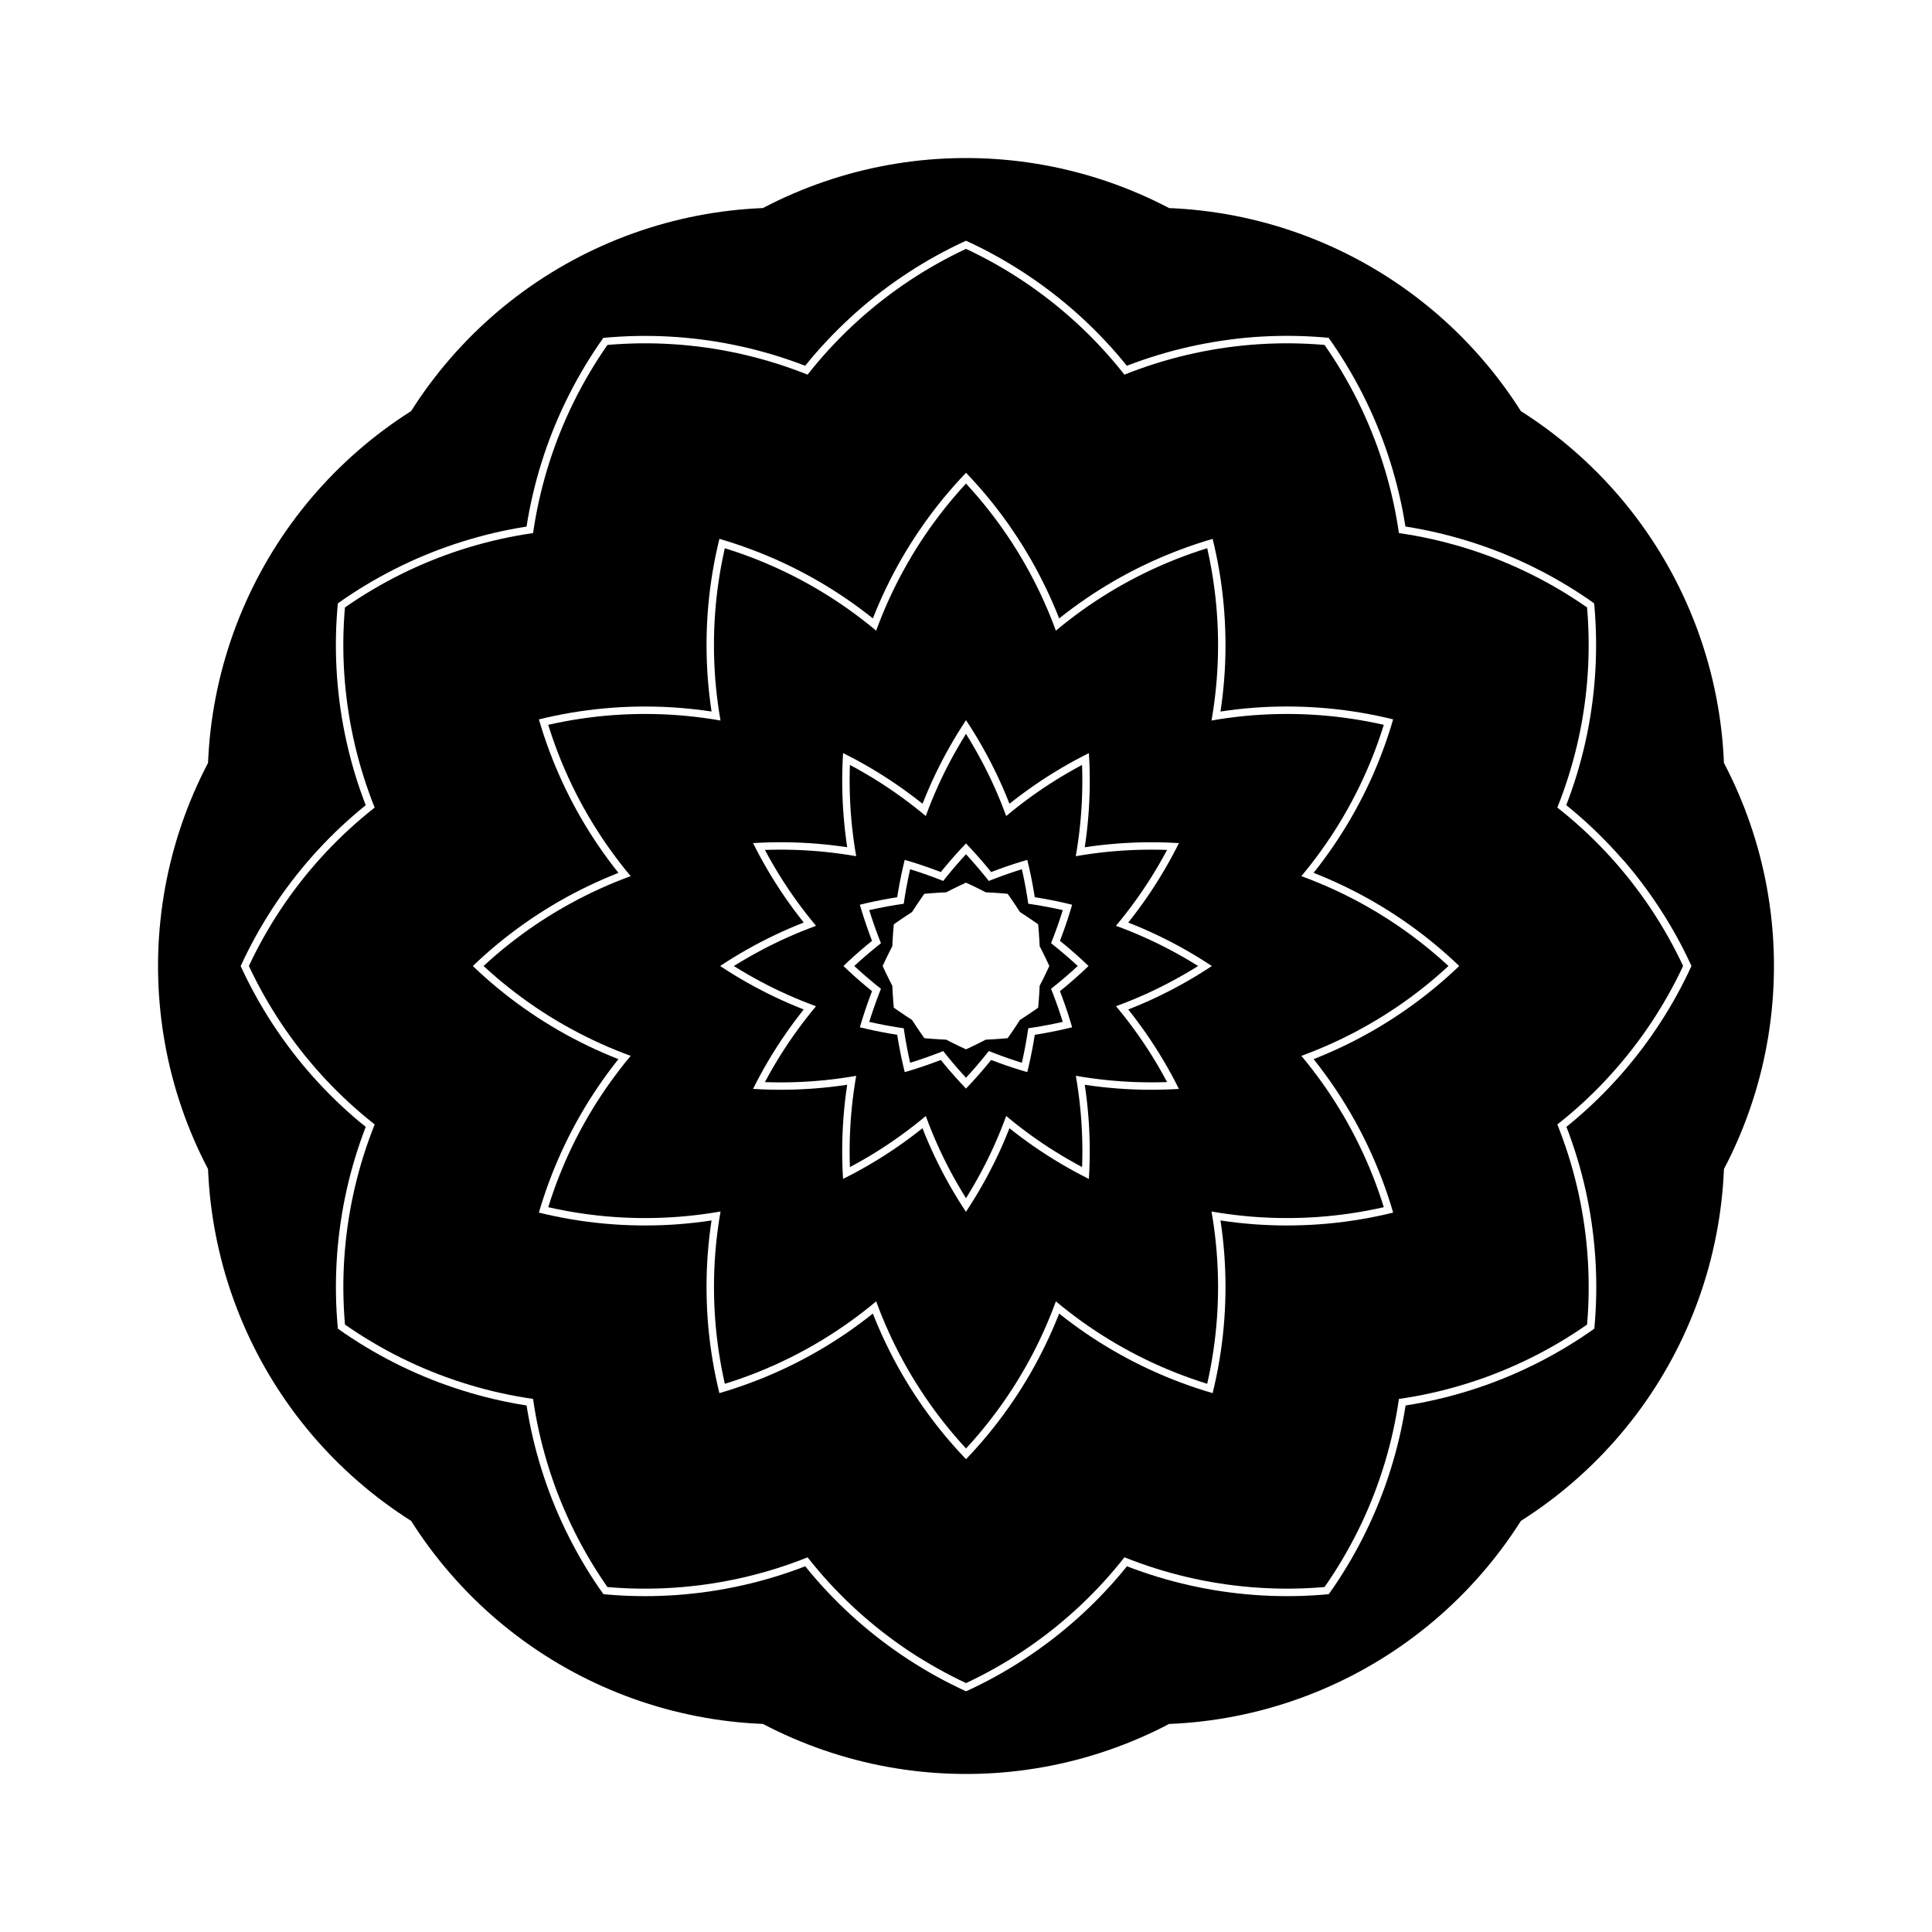
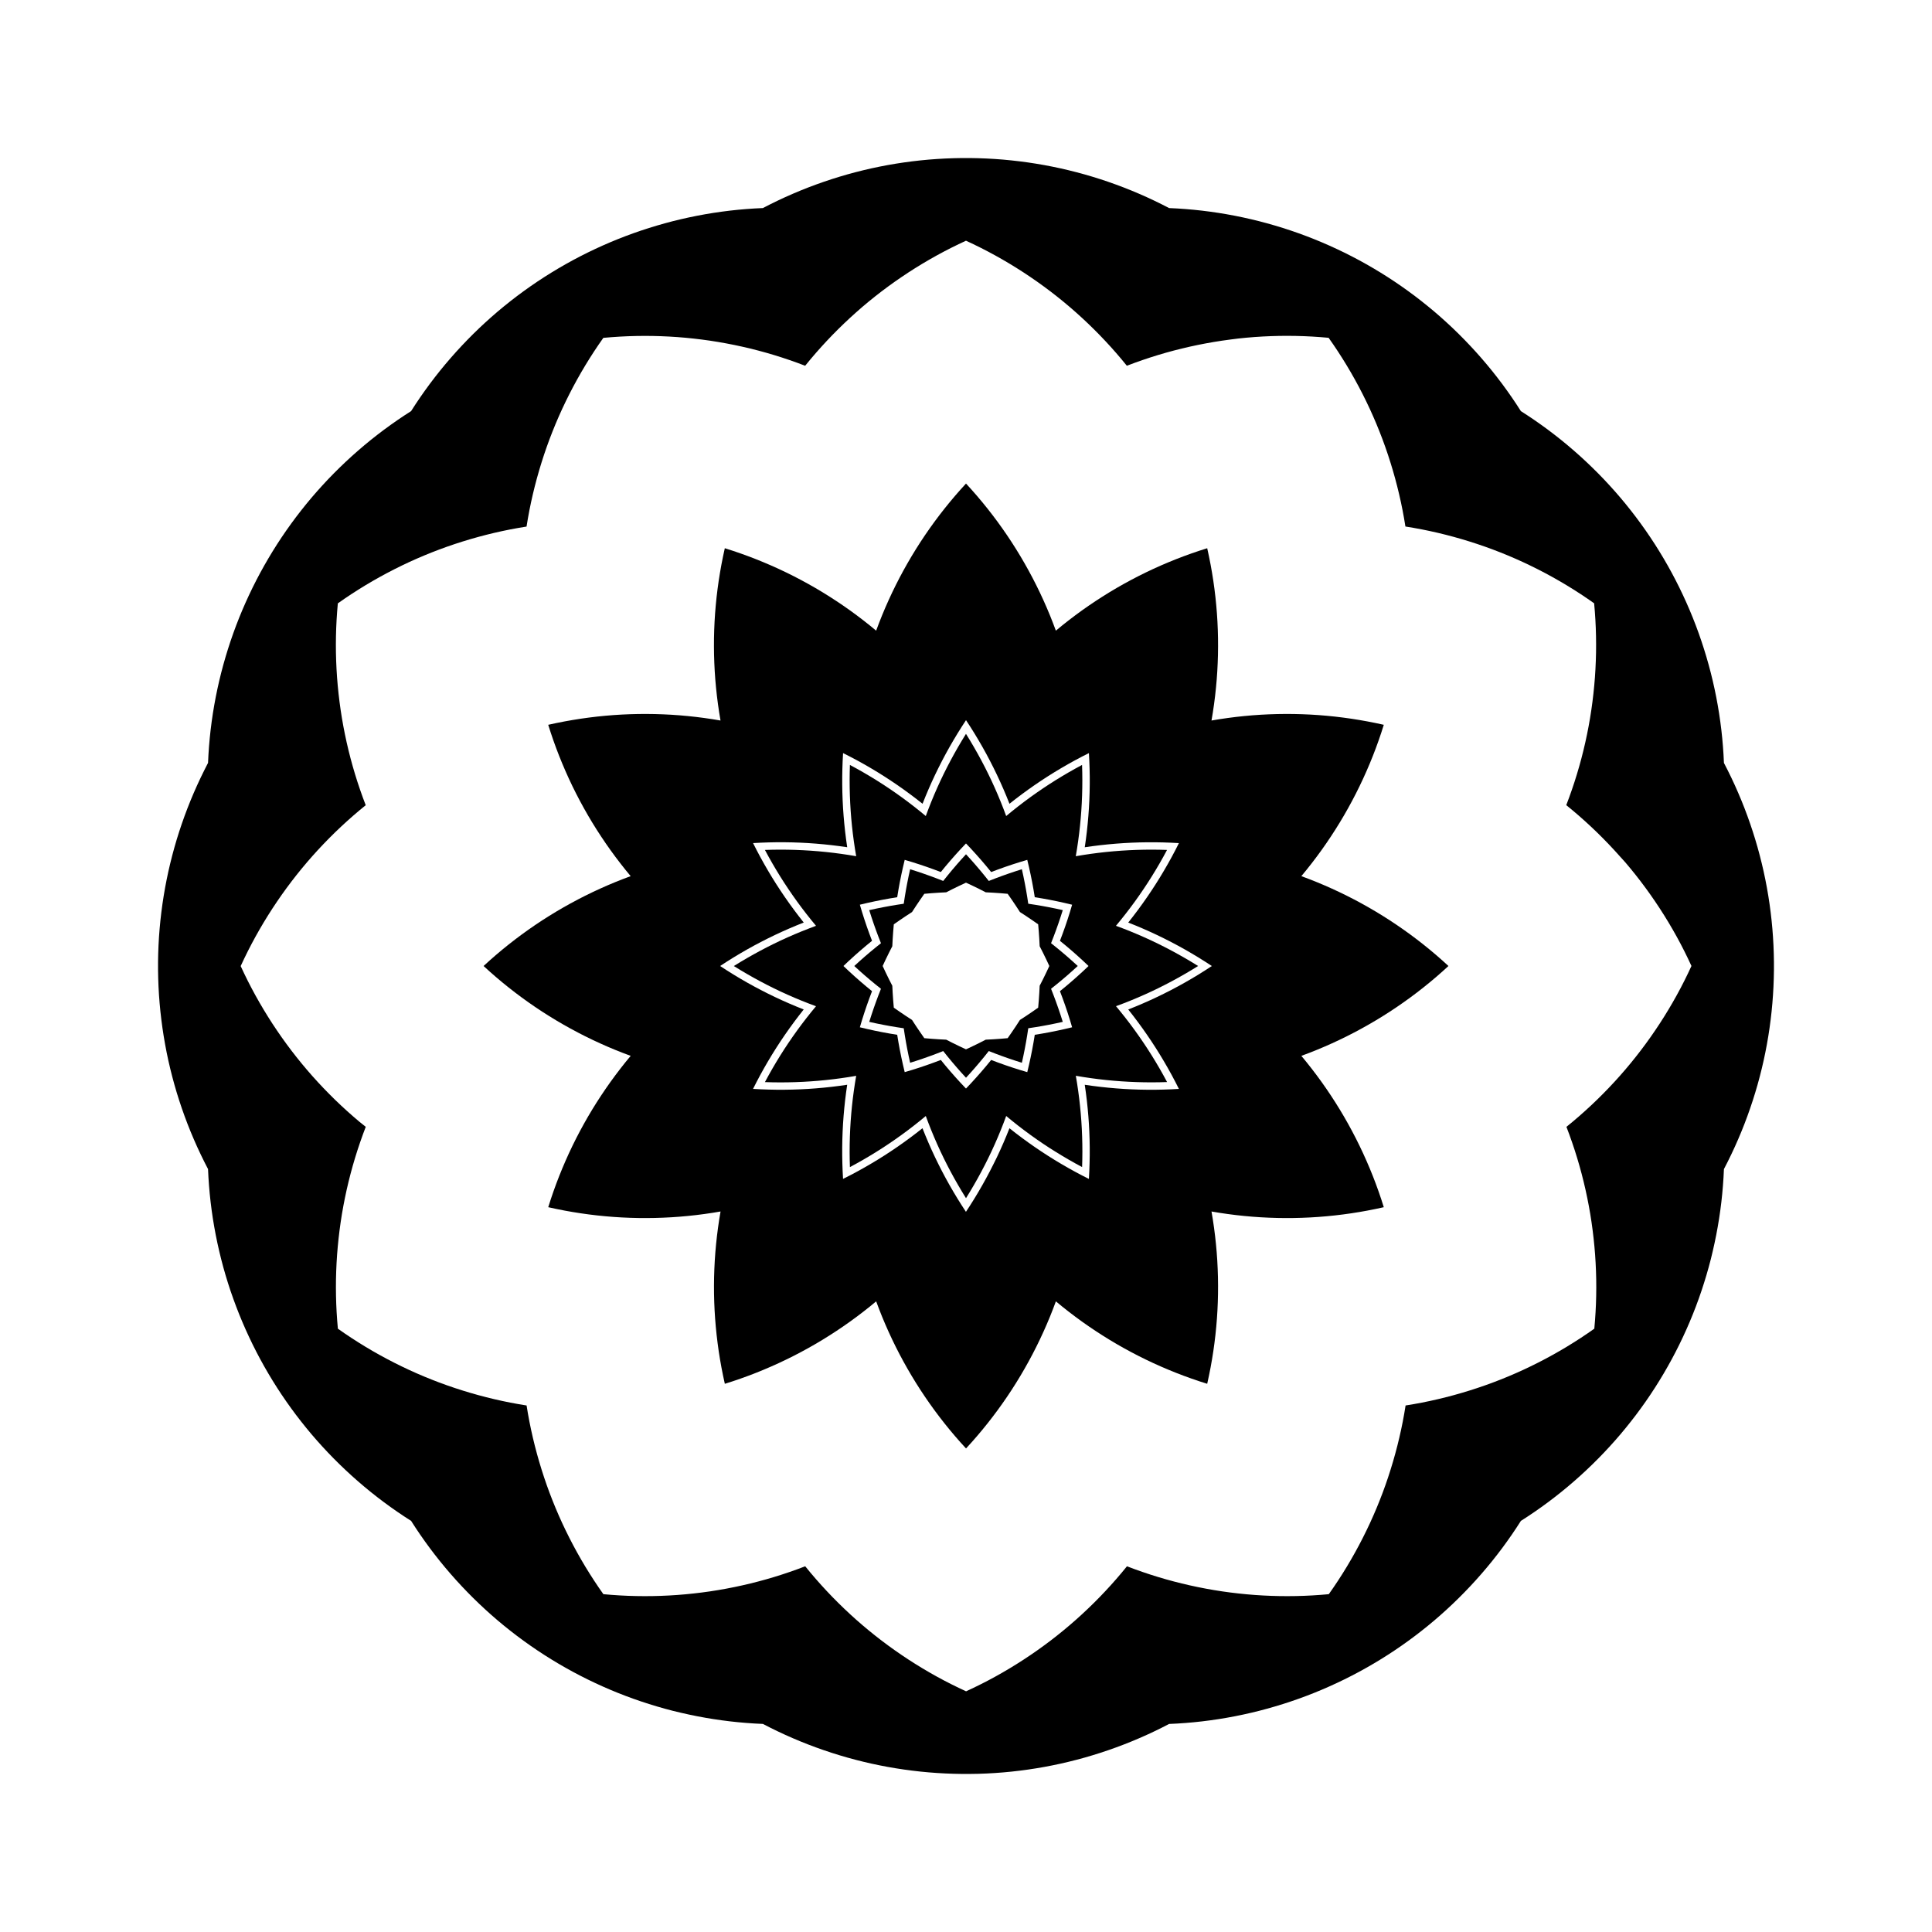
<svg xmlns="http://www.w3.org/2000/svg" fill="#000000" width="800px" height="800px" version="1.1" viewBox="144 144 512 512">
  <g fill-rule="evenodd">
    <path d="m240.93 442.62-0.766 2.039-0.727 2.055-0.691 2.066-0.652 2.078-0.613 2.09-0.574 2.102-0.535 2.113-0.496 2.121-0.457 2.129-0.418 2.141-0.379 2.144-0.336 2.152-0.297 2.164-0.258 2.164-0.219 2.168-0.18 2.172-0.137 2.176-0.098 2.176-0.059 2.18-0.016 2.18 0.023 2.18 0.062 2.18 0.105 2.176 0.145 2.176 0.184 2.172 1.789 1.246 1.812 1.211 1.832 1.176 1.855 1.145 1.875 1.109 1.895 1.074 1.914 1.039 1.934 1.004 1.953 0.969 1.969 0.934 1.988 0.895 2.004 0.859 2.019 0.82 2.031 0.785 2.047 0.746 2.062 0.707 2.074 0.668 2.086 0.633 2.098 0.594 2.106 0.555 2.117 0.516 2.125 0.477 2.137 0.438 2.141 0.395 2.148 0.355 0.355 2.148 0.395 2.141 0.438 2.137 0.477 2.125 0.516 2.117 0.555 2.106 0.594 2.098 0.633 2.086 0.668 2.074 0.707 2.062 0.746 2.047 0.785 2.031 0.82 2.019 0.859 2.004 0.895 1.988 0.934 1.969 0.969 1.953 1.004 1.934 1.039 1.914 1.074 1.895 1.109 1.875 1.145 1.855 1.176 1.832 1.211 1.812 1.246 1.789 2.172 0.184 2.176 0.145 2.176 0.105 2.18 0.062 2.18 0.023 2.18-0.016 2.18-0.059 2.176-0.098 2.176-0.137 2.172-0.18 2.168-0.219 2.164-0.258 2.16-0.297 2.152-0.34 2.144-0.379 2.141-0.418 2.129-0.457 2.121-0.496 2.113-0.535 2.102-0.574 2.09-0.613 2.078-0.652 2.066-0.691 2.055-0.727 2.039-0.766 1.383 1.684 1.414 1.656 1.445 1.629 1.477 1.605 1.504 1.578 1.535 1.547 1.562 1.52 1.59 1.492 1.617 1.461 1.645 1.43 1.668 1.398 1.695 1.367 1.719 1.336 1.746 1.305 1.77 1.273 1.793 1.238 1.812 1.207 1.836 1.172 1.859 1.141 1.879 1.105 1.898 1.07 1.918 1.035 1.938 0.996 1.957 0.961 1.973 0.926 1.973-0.926 1.957-0.961 1.938-0.996 1.918-1.035 1.898-1.07 1.879-1.105 1.859-1.141 1.836-1.172 1.812-1.207 1.793-1.238 1.77-1.273 1.746-1.305 1.719-1.336 1.695-1.367 1.668-1.398 1.645-1.43 1.617-1.461 1.59-1.492 1.562-1.52 1.535-1.547 1.504-1.578 1.477-1.605 1.445-1.629 1.414-1.656 1.383-1.684 2.039 0.766 2.055 0.727 2.066 0.691 2.078 0.652 2.09 0.613 2.102 0.574 2.113 0.535 2.121 0.496 2.129 0.457 2.141 0.418 2.144 0.379 2.152 0.34 2.16 0.297 2.164 0.258 2.168 0.219 2.172 0.18 2.176 0.137 2.176 0.098 2.18 0.059 2.18 0.016 2.18-0.023 2.18-0.062 2.176-0.105 2.176-0.145 2.172-0.184 1.246-1.789 1.211-1.812 1.176-1.832 1.145-1.855 1.109-1.875 1.074-1.895 1.039-1.914 1.004-1.934 0.969-1.953 0.934-1.969 0.895-1.988 0.859-2.004 0.82-2.019 0.785-2.031 0.746-2.047 0.707-2.062 0.668-2.074 0.633-2.086 0.594-2.098 0.555-2.106 0.516-2.117 0.477-2.125 0.438-2.137 0.395-2.141 0.355-2.148 2.148-0.355 2.141-0.395 2.137-0.438 2.125-0.477 2.117-0.516 2.106-0.555 2.098-0.594 2.086-0.633 2.074-0.668 2.062-0.707 2.047-0.746 2.035-0.785 2.019-0.82 2.004-0.859 1.988-0.895 1.969-0.934 1.953-0.969 1.934-1.004 1.914-1.039 1.895-1.074 1.875-1.109 1.855-1.145 1.832-1.176 1.812-1.211 1.789-1.246 0.184-2.172 0.145-2.176 0.105-2.176 0.062-2.18 0.023-2.18-0.016-2.18-0.059-2.18-0.098-2.176-0.137-2.176-0.18-2.172-0.219-2.168-0.258-2.164-0.297-2.16-0.336-2.152-0.379-2.144-0.418-2.141-0.457-2.129-0.496-2.121-0.535-2.113-0.574-2.102-0.613-2.09-0.652-2.078-0.691-2.066-0.727-2.055-0.766-2.039 1.684-1.383 1.656-1.414 1.629-1.445 1.605-1.477 1.578-1.504 1.547-1.535 1.52-1.562 1.492-1.59 1.461-1.617 1.43-1.645 1.398-1.668 1.367-1.695 1.336-1.719 1.305-1.746 1.273-1.77 1.238-1.793 1.207-1.812 1.172-1.836 1.141-1.859 1.105-1.879 1.07-1.898 1.035-1.918 0.996-1.938 0.961-1.957 0.926-1.973-0.926-1.973-0.961-1.957-0.996-1.938-1.035-1.918-1.07-1.898-1.105-1.879-1.141-1.859-1.172-1.836-1.207-1.812-1.238-1.793-1.273-1.77-1.305-1.746-1.336-1.719-1.367-1.695-1.398-1.668-1.477-1.633-1.461-1.617-1.492-1.59-1.52-1.562-1.547-1.535-1.578-1.504-1.605-1.477-1.629-1.445-1.656-1.414-1.684-1.383 0.766-2.039 0.727-2.055 0.691-2.066 0.652-2.078 0.613-2.09 0.574-2.102 0.535-2.113 0.496-2.121 0.457-2.129 0.418-2.141 0.379-2.144 0.336-2.152 0.297-2.16 0.258-2.164 0.219-2.168 0.18-2.172 0.137-2.176 0.098-2.176 0.059-2.18 0.016-2.18-0.023-2.18-0.062-2.18-0.105-2.176-0.145-2.176-0.184-2.172-1.789-1.246-1.812-1.211-1.832-1.176-1.855-1.145-1.875-1.109-1.895-1.074-1.914-1.039-1.934-1.004-1.953-0.969-1.969-0.934-1.988-0.895-2.004-0.859-2.019-0.82-2.035-0.785-2.047-0.746-2.062-0.707-2.074-0.668-2.086-0.633-2.098-0.594-2.106-0.555-2.117-0.516-2.125-0.477-2.137-0.438-2.141-0.395-2.148-0.355-0.355-2.148-0.395-2.141-0.438-2.137-0.477-2.125-0.516-2.117-0.555-2.106-0.594-2.098-0.633-2.086-0.668-2.074-0.707-2.062-0.746-2.047-0.785-2.031-0.82-2.019-0.859-2.004-0.895-1.988-0.934-1.969-0.969-1.953-1.004-1.934-1.039-1.914-1.074-1.895-1.109-1.875-1.145-1.855-1.176-1.832-1.211-1.812-1.246-1.789-2.172-0.184-2.176-0.145-2.176-0.105-2.18-0.062-2.18-0.023-2.18 0.016-2.18 0.059-2.176 0.098-2.176 0.137-2.172 0.18-2.168 0.219-2.144 0.273-2.16 0.297-2.152 0.34-2.144 0.379-2.141 0.418-2.129 0.457-2.121 0.496-2.113 0.535-2.102 0.574-2.09 0.613-2.078 0.652-2.066 0.691-2.055 0.727-2.039 0.766-1.383-1.684-1.414-1.656-1.445-1.629-1.477-1.605-1.504-1.578-1.535-1.547-1.562-1.52-1.59-1.492-1.617-1.461-1.645-1.43-1.668-1.398-1.695-1.367-1.719-1.336-1.746-1.305-1.77-1.273-1.793-1.238-1.812-1.207-1.836-1.172-1.859-1.141-1.879-1.105-1.898-1.07-1.918-1.035-1.938-1-1.957-0.961-1.973-0.926-1.973 0.926-1.957 0.961-1.938 1-1.918 1.035-1.898 1.07-1.879 1.105-1.859 1.141-1.836 1.172-1.812 1.207-1.793 1.238-1.77 1.273-1.746 1.305-1.719 1.336-1.695 1.367-1.668 1.398-1.633 1.43-1.617 1.461-1.59 1.492-1.562 1.52-1.535 1.547-1.504 1.578-1.477 1.605-1.445 1.629-1.414 1.656-1.383 1.684-2.039-0.766-2.055-0.727-2.066-0.691-2.078-0.652-2.09-0.613-2.102-0.574-2.113-0.535-2.121-0.496-2.129-0.457-2.141-0.418-2.144-0.379-2.152-0.34-2.156-0.297-2.164-0.258-2.168-0.219-2.172-0.18-2.176-0.137-2.176-0.098-2.18-0.059-2.18-0.016-2.18 0.023-2.18 0.062-2.176 0.105-2.176 0.145-2.172 0.184-1.246 1.789-1.211 1.812-1.176 1.832-1.145 1.855-1.109 1.875-1.074 1.895-1.039 1.914-1.004 1.934-0.969 1.953-0.934 1.969-0.895 1.988-0.859 2.004-0.82 2.019-0.785 2.031-0.746 2.047-0.707 2.062-0.668 2.074-0.633 2.086-0.594 2.098-0.555 2.106-0.516 2.117-0.477 2.125-0.438 2.137-0.395 2.141-0.355 2.148-2.148 0.355-2.141 0.395-2.137 0.438-2.125 0.477-2.117 0.516-2.106 0.555-2.098 0.594-2.086 0.633-2.074 0.668-2.062 0.707-2.047 0.746-2.031 0.785-2.019 0.82-2.004 0.859-1.988 0.895-1.969 0.934-1.953 0.969-1.934 1.004-1.914 1.039-1.895 1.074-1.875 1.109-1.855 1.145-1.832 1.176-1.812 1.211-1.789 1.246-0.184 2.172-0.145 2.176-0.105 2.176-0.062 2.18-0.023 2.18 0.016 2.18 0.059 2.18 0.098 2.176 0.137 2.176 0.18 2.172 0.219 2.168 0.258 2.164 0.297 2.16 0.336 2.152 0.379 2.144 0.418 2.141 0.457 2.129 0.496 2.121 0.535 2.113 0.574 2.102 0.613 2.09 0.652 2.078 0.691 2.066 0.727 2.055 0.766 2.039-1.684 1.383-1.656 1.414-1.629 1.445-1.605 1.477-1.578 1.504-1.547 1.535-1.52 1.562-1.492 1.59-1.461 1.617-1.43 1.645-1.398 1.668-1.367 1.695-1.336 1.719-1.305 1.746-1.273 1.77-1.238 1.793-1.207 1.812-1.172 1.836-1.141 1.859-1.105 1.879-1.07 1.898-1.035 1.918-1 1.938-0.961 1.957-0.926 1.973 0.926 1.973 0.961 1.957 1 1.938 1.035 1.918 1.07 1.898 1.105 1.879 1.141 1.859 1.172 1.836 1.207 1.812 1.238 1.793 1.273 1.77 1.305 1.746 1.336 1.719 1.367 1.695 1.398 1.668 1.43 1.645 1.461 1.617 1.492 1.59 1.52 1.562 1.547 1.535 1.578 1.504 1.605 1.477 1.629 1.445 1.656 1.414zm-41.797-96.445 0.109-2.191 0.152-2.191 0.191-2.188 0.234-2.184 0.277-2.176 0.316-2.172 0.359-2.164 0.398-2.16 0.441-2.152 0.48-2.141 0.52-2.133 0.562-2.121 0.602-2.109 0.641-2.098 0.68-2.086 0.719-2.074 0.758-2.059 0.797-2.043 0.836-2.027 0.875-2.012 0.914-1.996 0.949-1.98 0.988-1.961 1.023-1.941 1.062-1.922 1.098-1.902 1.133-1.879 1.168-1.859 1.203-1.836 1.238-1.812 1.273-1.789 1.305-1.766 1.34-1.738 1.371-1.715 1.402-1.688 1.438-1.66 1.469-1.633 1.496-1.605 1.527-1.574 1.559-1.547 1.586-1.516 1.613-1.488 1.645-1.457 1.668-1.426 1.695-1.395 1.723-1.359 1.746-1.328 1.773-1.293 1.797-1.262 1.82-1.227 1.844-1.191 1.191-1.844 1.227-1.82 1.262-1.797 1.293-1.773 1.328-1.746 1.359-1.723 1.395-1.695 1.426-1.668 1.457-1.645 1.488-1.613 1.516-1.586 1.547-1.559 1.574-1.527 1.605-1.496 1.633-1.469 1.66-1.438 1.688-1.402 1.715-1.371 1.738-1.34 1.766-1.305 1.789-1.273 1.812-1.238 1.836-1.203 1.859-1.168 1.879-1.133 1.902-1.098 1.922-1.062 1.941-1.023 1.961-0.988 1.98-0.949 1.996-0.914 2.012-0.875 2.027-0.836 2.043-0.797 2.059-0.758 2.074-0.719 2.086-0.68 2.098-0.641 2.109-0.602 2.121-0.562 2.133-0.52 2.141-0.48 2.152-0.441 2.16-0.398 2.164-0.359 2.172-0.316 2.176-0.277 2.184-0.234 2.188-0.191 2.191-0.152 2.191-0.109 1.953-1 1.973-0.965 1.988-0.926 2.008-0.887 2.023-0.852 2.039-0.812 2.055-0.773 2.07-0.734 2.082-0.695 2.094-0.656 2.106-0.617 2.117-0.574 2.129-0.535 2.137-0.496 2.148-0.453 2.156-0.414 2.164-0.371 2.172-0.332 2.176-0.289 2.18-0.25 2.184-0.207 2.188-0.164 2.191-0.125 2.191-0.082 2.207-0.043h2.195l2.195 0.043 2.191 0.082 2.191 0.125 2.188 0.164 2.188 0.211 2.18 0.25 2.176 0.289 2.172 0.332 2.164 0.371 2.156 0.414 2.148 0.453 2.137 0.496 2.129 0.535 2.117 0.574 2.106 0.617 2.094 0.656 2.082 0.695 2.07 0.734 2.055 0.773 2.039 0.812 2.023 0.852 2.008 0.887 1.988 0.926 1.973 0.965 1.953 1 2.191 0.109 2.191 0.152 2.188 0.191 2.184 0.234 2.176 0.277 2.172 0.316 2.164 0.359 2.16 0.398 2.152 0.441 2.141 0.48 2.133 0.52 2.121 0.562 2.109 0.602 2.098 0.641 2.086 0.68 2.074 0.719 2.059 0.758 2.043 0.797 2.027 0.836 2.012 0.875 1.996 0.914 1.98 0.949 1.961 0.988 1.941 1.023 1.922 1.062 1.902 1.098 1.879 1.133 1.859 1.168 1.836 1.203 1.812 1.238 1.789 1.273 1.766 1.305 1.738 1.34 1.715 1.371 1.688 1.402 1.66 1.438 1.633 1.469 1.605 1.496 1.574 1.527 1.547 1.559 1.516 1.586 1.488 1.613 1.457 1.645 1.426 1.668 1.395 1.695 1.359 1.723 1.328 1.746 1.293 1.773 1.262 1.797 1.227 1.82 1.191 1.844 1.844 1.191 1.82 1.227 1.797 1.262 1.773 1.293 1.746 1.328 1.723 1.359 1.695 1.395 1.668 1.426 1.645 1.457 1.613 1.488 1.586 1.516 1.559 1.547 1.527 1.574 1.496 1.605 1.469 1.633 1.438 1.66 1.402 1.688 1.371 1.715 1.34 1.738 1.305 1.766 1.273 1.789 1.238 1.812 1.203 1.836 1.168 1.859 1.133 1.879 1.098 1.902 1.062 1.922 1.023 1.941 0.988 1.961 0.949 1.98 0.914 1.996 0.875 2.012 0.836 2.027 0.797 2.043 0.758 2.059 0.719 2.074 0.68 2.086 0.641 2.098 0.602 2.109 0.562 2.121 0.52 2.133 0.48 2.141 0.441 2.152 0.398 2.16 0.359 2.164 0.316 2.172 0.277 2.176 0.234 2.184 0.191 2.188 0.152 2.191 0.109 2.191 1 1.953 0.965 1.973 0.926 1.988 0.887 2.008 0.852 2.023 0.812 2.039 0.773 2.055 0.734 2.07 0.695 2.082 0.656 2.094 0.617 2.106 0.574 2.117 0.535 2.129 0.496 2.137 0.453 2.148 0.414 2.156 0.371 2.164 0.332 2.172 0.289 2.176 0.25 2.18 0.207 2.184 0.164 2.188 0.125 2.191 0.082 2.191 0.043 2.199v2.195l-0.043 2.195-0.082 2.191-0.125 2.191-0.164 2.188-0.207 2.188-0.25 2.18-0.289 2.176-0.332 2.172-0.371 2.164-0.414 2.156-0.453 2.148-0.496 2.137-0.535 2.129-0.574 2.117-0.617 2.106-0.656 2.094-0.695 2.082-0.734 2.07-0.773 2.055-0.812 2.039-0.852 2.023-0.887 2.008-0.926 1.988-0.965 1.973-1 1.953-0.109 2.191-0.152 2.191-0.191 2.188-0.234 2.184-0.277 2.176-0.316 2.172-0.359 2.164-0.398 2.16-0.441 2.152-0.48 2.141-0.512 2.133-0.562 2.121-0.602 2.109-0.641 2.098-0.68 2.09-0.719 2.074-0.758 2.059-0.797 2.043-0.836 2.027-0.875 2.012-0.914 1.996-0.949 1.98-0.988 1.961-1.023 1.941-1.062 1.922-1.098 1.902-1.133 1.879-1.168 1.859-1.203 1.836-1.238 1.812-1.273 1.789-1.305 1.766-1.344 1.738-1.371 1.715-1.402 1.688-1.438 1.66-1.469 1.633-1.496 1.605-1.527 1.574-1.559 1.547-1.586 1.516-1.613 1.488-1.645 1.457-1.668 1.426-1.695 1.395-1.723 1.359-1.746 1.328-1.773 1.293-1.797 1.262-1.82 1.227-1.844 1.191-1.191 1.844-1.227 1.82-1.262 1.797-1.293 1.773-1.328 1.746-1.359 1.723-1.395 1.695-1.426 1.668-1.457 1.645-1.488 1.613-1.516 1.586-1.547 1.559-1.574 1.527-1.605 1.496-1.633 1.469-1.66 1.438-1.688 1.402-1.715 1.371-1.738 1.34-1.766 1.305-1.789 1.273-1.812 1.238-1.836 1.203-1.859 1.168-1.879 1.133-1.902 1.098-1.922 1.062-1.941 1.023-1.961 0.988-1.98 0.949-1.996 0.914-2.012 0.875-2.027 0.836-2.043 0.797-2.059 0.758-2.074 0.719-2.086 0.68-2.098 0.641-2.109 0.602-2.125 0.566-2.133 0.52-2.141 0.48-2.152 0.441-2.16 0.398-2.164 0.359-2.172 0.316-2.176 0.277-2.184 0.234-2.188 0.191-2.191 0.152-2.191 0.109-1.953 1-1.973 0.965-1.988 0.926-2.008 0.887-2.023 0.852-2.039 0.812-2.055 0.773-2.07 0.734-2.082 0.695-2.094 0.656-2.106 0.617-2.117 0.574-2.129 0.535-2.137 0.496-2.148 0.453-2.156 0.414-2.164 0.371-2.172 0.332-2.176 0.289-2.18 0.25-2.184 0.207-2.188 0.164-2.191 0.125-2.191 0.082-2.199 0.035h-2.195l-2.195-0.043-2.191-0.082-2.191-0.125-2.188-0.164-2.188-0.207-2.18-0.25-2.176-0.289-2.172-0.332-2.164-0.371-2.156-0.414-2.148-0.453-2.137-0.496-2.129-0.535-2.117-0.574-2.106-0.617-2.094-0.656-2.082-0.695-2.07-0.734-2.055-0.773-2.039-0.812-2.023-0.852-2.008-0.887-1.988-0.926-1.973-0.965-1.953-1-2.191-0.109-2.191-0.152-2.188-0.191-2.184-0.234-2.176-0.277-2.172-0.316-2.164-0.359-2.16-0.398-2.152-0.441-2.141-0.48-2.133-0.512-2.121-0.562-2.109-0.602-2.098-0.641-2.086-0.68-2.074-0.719-2.059-0.758-2.043-0.797-2.027-0.836-2.012-0.875-1.996-0.914-1.98-0.949-1.961-0.988-1.941-1.023-1.922-1.062-1.902-1.098-1.879-1.133-1.859-1.168-1.836-1.203-1.812-1.238-1.789-1.273-1.766-1.305-1.742-1.344-1.715-1.371-1.688-1.402-1.66-1.438-1.633-1.469-1.605-1.496-1.574-1.527-1.547-1.559-1.516-1.586-1.488-1.613-1.457-1.645-1.426-1.668-1.395-1.695-1.359-1.723-1.328-1.746-1.293-1.773-1.262-1.797-1.227-1.82-1.191-1.844-1.844-1.191-1.82-1.227-1.797-1.262-1.773-1.293-1.746-1.328-1.723-1.359-1.695-1.395-1.668-1.426-1.645-1.457-1.613-1.488-1.586-1.516-1.559-1.547-1.527-1.574-1.496-1.605-1.469-1.633-1.438-1.66-1.402-1.688-1.371-1.715-1.34-1.738-1.305-1.766-1.273-1.789-1.238-1.812-1.203-1.836-1.168-1.859-1.133-1.879-1.098-1.902-1.062-1.922-1.023-1.941-0.988-1.961-0.949-1.98-0.914-1.996-0.875-2.012-0.836-2.027-0.797-2.043-0.758-2.059-0.727-2.074-0.68-2.086-0.641-2.098-0.602-2.109-0.559-2.125-0.52-2.133-0.48-2.141-0.441-2.152-0.398-2.16-0.359-2.164-0.316-2.172-0.277-2.176-0.234-2.184-0.191-2.188-0.152-2.191-0.109-2.191-1-1.953-0.965-1.973-0.926-1.988-0.887-2.008-0.852-2.023-0.812-2.039-0.773-2.055-0.734-2.07-0.695-2.082-0.656-2.094-0.613-2.106-0.574-2.117-0.535-2.129-0.496-2.137-0.453-2.152-0.41-2.156-0.371-2.164-0.332-2.172-0.289-2.176-0.25-2.176-0.207-2.184-0.168-2.188-0.125-2.191-0.082-2.191-0.043-2.199v-2.195l0.043-2.195 0.082-2.191 0.125-2.191 0.168-2.188 0.207-2.188 0.25-2.18 0.289-2.176 0.332-2.172 0.371-2.164 0.414-2.156 0.453-2.148 0.496-2.137 0.535-2.129 0.574-2.117 0.613-2.106 0.656-2.094 0.695-2.082 0.734-2.07 0.773-2.055 0.812-2.039 0.852-2.023 0.887-2.008 0.926-1.988 0.965-1.973 0.996-1.957" />
-     <path d="m307.89 424.68-1.352 1.727-1.32 1.754-1.289 1.777-1.254 1.801-1.223 1.824-1.188 1.848-1.152 1.867-1.117 1.891-1.082 1.91-1.047 1.93-1.012 1.949-0.973 1.969-0.938 1.984-0.898 2.004-0.863 2.019-0.824 2.035-0.785 2.051-0.75 2.062-0.711 2.078-0.672 2.09-0.633 2.102 2.137 0.504 2.144 0.465 2.152 0.426 2.16 0.383 2.168 0.344 2.176 0.305 2.18 0.262 2.184 0.223 2.188 0.18 2.191 0.141 2.191 0.098 2.195 0.059 2.195 0.02 2.195-0.023 2.195-0.062 2.191-0.105 2.191-0.145 2.188-0.188 2.184-0.227 2.18-0.27 2.172-0.309-0.309 2.172-0.27 2.18-0.227 2.184-0.188 2.188-0.145 2.191-0.105 2.191-0.062 2.195-0.023 2.195 0.02 2.195 0.059 2.195 0.098 2.191 0.141 2.191 0.18 2.188 0.223 2.184 0.262 2.18 0.305 2.176 0.344 2.168 0.383 2.16 0.426 2.152 0.465 2.144 0.504 2.137 2.102-0.633 2.09-0.672 2.078-0.711 2.062-0.75 2.051-0.785 2.035-0.824 2.019-0.863 2.004-0.898 1.984-0.938 1.969-0.973 1.949-1.012 1.93-1.047 1.91-1.082 1.891-1.117 1.867-1.152 1.848-1.188 1.824-1.223 1.801-1.254 1.777-1.289 1.754-1.32 1.727-1.352 0.82 2.035 0.859 2.019 0.895 2.004 0.934 1.988 0.969 1.969 1.004 1.953 1.043 1.934 1.078 1.914 1.113 1.891 1.148 1.871 1.184 1.848 1.219 1.828 1.25 1.805 1.285 1.781 1.316 1.758 1.348 1.73 1.383 1.707 1.414 1.68 1.445 1.652 1.473 1.625 1.504 1.598 1.504-1.598 1.473-1.625 1.445-1.652 1.414-1.68 1.383-1.707 1.348-1.73 1.316-1.758 1.285-1.781 1.25-1.805 1.219-1.828 1.184-1.848 1.148-1.871 1.113-1.891 1.078-1.914 1.043-1.934 1.004-1.953 0.969-1.969 0.934-1.988 0.895-2.004 0.859-2.019 0.82-2.035 1.727 1.352 1.754 1.32 1.777 1.289 1.801 1.254 1.824 1.223 1.848 1.188 1.867 1.152 1.891 1.117 1.91 1.082 1.93 1.047 1.949 1.012 1.969 0.973 1.984 0.938 2.004 0.898 2.019 0.863 2.035 0.824 2.051 0.785 2.062 0.75 2.078 0.711 2.09 0.672 2.102 0.633 0.504-2.137 0.465-2.144 0.426-2.152 0.383-2.16 0.344-2.168 0.305-2.176 0.262-2.18 0.223-2.184 0.18-2.188 0.141-2.191 0.098-2.191 0.059-2.195 0.02-2.195-0.023-2.195-0.062-2.195-0.105-2.191-0.145-2.191-0.188-2.188-0.227-2.184-0.27-2.18-0.309-2.172 2.172 0.309 2.18 0.27 2.184 0.227 2.188 0.188 2.191 0.145 2.191 0.105 2.195 0.062 2.195 0.023 2.195-0.02 2.195-0.059 2.191-0.098 2.191-0.141 2.188-0.18 2.184-0.223 2.18-0.262 2.176-0.305 2.168-0.344 2.16-0.383 2.152-0.426 2.144-0.465 2.137-0.504-0.633-2.102-0.672-2.09-0.711-2.078-0.75-2.062-0.785-2.051-0.824-2.035-0.863-2.019-0.898-2.004-0.938-1.984-0.973-1.969-1.012-1.949-1.047-1.93-1.082-1.91-1.117-1.891-1.152-1.867-1.188-1.848-1.223-1.824-1.254-1.801-1.289-1.777-1.32-1.754-1.352-1.727 2.035-0.82 2.019-0.859 2.004-0.895 1.988-0.934 1.969-0.969 1.953-1.004 1.934-1.043 1.914-1.078 1.891-1.113 1.871-1.148 1.848-1.184 1.828-1.219 1.805-1.25 1.781-1.285 1.758-1.316 1.73-1.348 1.707-1.383 1.68-1.414 1.652-1.445 1.625-1.473 1.598-1.504-1.598-1.504-1.625-1.473-1.652-1.445-1.68-1.414-1.707-1.383-1.73-1.348-1.758-1.316-1.781-1.285-1.805-1.25-1.828-1.219-1.848-1.184-1.871-1.148-1.891-1.113-1.914-1.078-1.934-1.043-1.953-1.004-1.969-0.969-1.988-0.934-2.004-0.895-2.019-0.859-2.035-0.82 1.352-1.727 1.32-1.754 1.289-1.777 1.254-1.801 1.223-1.824 1.188-1.848 1.152-1.867 1.117-1.891 1.082-1.91 1.047-1.93 1.012-1.949 0.973-1.969 0.938-1.984 0.898-2.004 0.863-2.019 0.824-2.035 0.785-2.051 0.75-2.062 0.711-2.078 0.672-2.09 0.633-2.102-2.137-0.504-2.144-0.465-2.152-0.426-2.16-0.383-2.168-0.344-2.176-0.305-2.18-0.262-2.184-0.223-2.188-0.18-2.191-0.141-2.191-0.098-2.195-0.059-2.195-0.02-2.195 0.023-2.195 0.062-2.191 0.105-2.191 0.145-2.188 0.188-2.184 0.227-2.18 0.277-2.172 0.309 0.309-2.172 0.27-2.18 0.227-2.184 0.188-2.188 0.145-2.191 0.105-2.191 0.062-2.195 0.023-2.195-0.02-2.195-0.059-2.195-0.098-2.191-0.141-2.191-0.18-2.188-0.223-2.184-0.262-2.18-0.305-2.176-0.344-2.168-0.383-2.16-0.426-2.152-0.465-2.144-0.504-2.137-2.102 0.633-2.09 0.672-2.078 0.711-2.062 0.75-2.051 0.785-2.035 0.824-2.019 0.863-2.004 0.898-1.984 0.938-1.969 0.973-1.949 1.012-1.93 1.047-1.91 1.082-1.891 1.117-1.867 1.152-1.848 1.188-1.824 1.223-1.801 1.254-1.777 1.289-1.754 1.32-1.727 1.352-0.82-2.035-0.859-2.019-0.895-2.004-0.934-1.988-0.969-1.969-1.004-1.953-1.043-1.934-1.078-1.914-1.113-1.891-1.148-1.871-1.184-1.848-1.219-1.828-1.246-1.812-1.285-1.781-1.316-1.758-1.348-1.73-1.383-1.707-1.414-1.68-1.445-1.652-1.473-1.625-1.504-1.598-1.504 1.598-1.473 1.625-1.445 1.652-1.414 1.68-1.383 1.707-1.348 1.73-1.316 1.758-1.285 1.781-1.25 1.805-1.219 1.828-1.184 1.848-1.148 1.871-1.113 1.891-1.078 1.914-1.043 1.934-1.004 1.953-0.969 1.969-0.934 1.988-0.895 2.004-0.859 2.019-0.82 2.035-1.727-1.352-1.754-1.32-1.777-1.289-1.801-1.254-1.824-1.223-1.848-1.188-1.867-1.152-1.891-1.117-1.91-1.082-1.93-1.047-1.949-1.012-1.969-0.973-1.984-0.938-2.004-0.898-2.019-0.863-2.035-0.824-2.051-0.785-2.062-0.75-2.078-0.711-2.09-0.672-2.102-0.633-0.504 2.137-0.465 2.144-0.426 2.152-0.383 2.16-0.344 2.168-0.305 2.176-0.262 2.18-0.223 2.184-0.18 2.188-0.141 2.191-0.098 2.191-0.059 2.195-0.02 2.195 0.023 2.195 0.062 2.195 0.105 2.191 0.145 2.191 0.188 2.188 0.227 2.184 0.27 2.18 0.309 2.172-2.172-0.301-2.18-0.27-2.184-0.227-2.188-0.188-2.191-0.145-2.191-0.105-2.195-0.062-2.195-0.023-2.195 0.02-2.195 0.059-2.191 0.098-2.191 0.141-2.188 0.18-2.184 0.223-2.18 0.262-2.176 0.305-2.168 0.344-2.16 0.383-2.152 0.426-2.144 0.465-2.137 0.504 0.633 2.102 0.672 2.09 0.711 2.078 0.75 2.062 0.785 2.051 0.824 2.035 0.863 2.019 0.898 2.004 0.938 1.984 0.973 1.969 1.012 1.949 1.047 1.93 1.082 1.91 1.117 1.891 1.152 1.867 1.188 1.848 1.223 1.824 1.254 1.801 1.289 1.777 1.32 1.754 1.352 1.727-2.035 0.82-2.019 0.859-2.004 0.895-1.988 0.934-1.969 0.969-1.953 1.004-1.934 1.043-1.914 1.078-1.891 1.113-1.871 1.148-1.848 1.184-1.828 1.219-1.805 1.25-1.781 1.285-1.758 1.316-1.73 1.348-1.707 1.383-1.68 1.414-1.652 1.445-1.625 1.473-1.598 1.504 1.598 1.504 1.625 1.473 1.652 1.445 1.68 1.414 1.707 1.383 1.73 1.348 1.758 1.316 1.781 1.285 1.805 1.25 1.828 1.219 1.848 1.184 1.871 1.148 1.891 1.113 1.914 1.078 1.934 1.043 1.953 1.004 1.969 0.969 1.988 0.934 2.004 0.895 2.019 0.859zm-97.934-24.68 0.934-1.953 0.973-1.934 1.008-1.914 1.043-1.895 1.078-1.875 1.113-1.855 1.148-1.836 1.18-1.812 1.215-1.789 1.25-1.766 1.281-1.742 1.312-1.719 1.344-1.695 1.379-1.668 1.406-1.645 1.438-1.617 1.469-1.59 1.496-1.562 1.527-1.535 1.555-1.504 1.582-1.477 1.609-1.445 1.637-1.414 1.664-1.387 1.688-1.355-0.785-2.016-0.746-2.031-0.711-2.043-0.672-2.059-0.633-2.07-0.594-2.082-0.555-2.09-0.516-2.102-0.477-2.109-0.438-2.121-0.398-2.129-0.359-2.133-0.316-2.141-0.277-2.144-0.238-2.152-0.199-2.156-0.156-2.16-0.117-2.16-0.078-2.164-0.035-2.164 0.004-2.164 0.047-2.164 0.086-2.164 0.125-2.16 0.164-2.156 1.785-1.223 1.809-1.188 1.832-1.156 1.852-1.121 1.871-1.086 1.891-1.051 1.91-1.016 1.93-0.98 1.949-0.945 1.965-0.906 1.98-0.871 1.996-0.832 2.012-0.797 2.027-0.758 2.043-0.719 2.055-0.68 2.066-0.645 2.078-0.605 2.09-0.566 2.098-0.527 2.109-0.488 2.117-0.449 2.125-0.406 2.133-0.367 2.141-0.328 0.328-2.141 0.367-2.133 0.406-2.125 0.449-2.117 0.488-2.109 0.527-2.098 0.566-2.09 0.605-2.078 0.645-2.066 0.68-2.055 0.719-2.043 0.758-2.027 0.797-2.012 0.832-1.996 0.871-1.98 0.906-1.965 0.945-1.949 0.98-1.93 1.016-1.91 1.051-1.891 1.086-1.871 1.121-1.852 1.156-1.832 1.188-1.809 1.223-1.785 2.156-0.164 2.16-0.125 2.164-0.086 2.164-0.047 2.164-0.004 2.164 0.035 2.164 0.078 2.16 0.117 2.16 0.156 2.156 0.199 2.152 0.238 2.144 0.277 2.141 0.316 2.133 0.359 2.129 0.398 2.121 0.438 2.109 0.477 2.102 0.516 2.09 0.555 2.082 0.594 2.07 0.633 2.059 0.672 2.043 0.711 2.031 0.746 2.016 0.785 1.352-1.688 1.387-1.664 1.414-1.637 1.445-1.609 1.477-1.582 1.504-1.555 1.535-1.527 1.562-1.496 1.59-1.469 1.617-1.438 1.645-1.406 1.668-1.379 1.695-1.344 1.719-1.312 1.742-1.281 1.766-1.25 1.789-1.215 1.812-1.18 1.836-1.148 1.855-1.113 1.875-1.078 1.895-1.043 1.914-1.008 1.934-0.973 1.953-0.934 1.953 0.934 1.934 0.973 1.914 1.008 1.895 1.043 1.875 1.078 1.855 1.113 1.836 1.148 1.812 1.18 1.789 1.215 1.766 1.25 1.742 1.281 1.719 1.312 1.695 1.344 1.668 1.379 1.645 1.406 1.617 1.438 1.59 1.469 1.562 1.496 1.535 1.527 1.504 1.555 1.477 1.582 1.445 1.609 1.414 1.637 1.383 1.664 1.355 1.688 2.016-0.785 2.031-0.746 2.043-0.711 2.059-0.672 2.07-0.633 2.082-0.594 2.09-0.555 2.102-0.516 2.109-0.477 2.121-0.438 2.129-0.398 2.133-0.359 2.141-0.316 2.144-0.277 2.152-0.238 2.156-0.199 2.16-0.156 2.16-0.117 2.164-0.078 2.164-0.035 2.164 0.004 2.164 0.047 2.164 0.086 2.16 0.125 2.156 0.164 1.223 1.785 1.188 1.809 1.156 1.832 1.121 1.852 1.086 1.871 1.051 1.891 1.016 1.91 0.98 1.93 0.945 1.949 0.906 1.965 0.871 1.98 0.832 1.996 0.797 2.012 0.758 2.027 0.719 2.043 0.68 2.055 0.645 2.066 0.605 2.078 0.566 2.09 0.527 2.098 0.488 2.109 0.449 2.117 0.406 2.125 0.367 2.133 0.328 2.141 2.141 0.328 2.133 0.367 2.125 0.406 2.117 0.449 2.109 0.488 2.098 0.527 2.09 0.566 2.078 0.605 2.066 0.645 2.055 0.68 2.043 0.719 2.027 0.758 2.012 0.797 1.996 0.832 1.98 0.871 1.965 0.906 1.949 0.945 1.93 0.98 1.91 1.016 1.891 1.051 1.871 1.086 1.852 1.121 1.832 1.156 1.809 1.188 1.785 1.223 0.164 2.156 0.125 2.16 0.086 2.164 0.043 2.164 0.004 2.164-0.035 2.164-0.078 2.164-0.117 2.16-0.156 2.16-0.199 2.156-0.238 2.152-0.277 2.144-0.316 2.133-0.359 2.133-0.398 2.129-0.438 2.121-0.477 2.109-0.516 2.102-0.555 2.09-0.594 2.082-0.633 2.07-0.672 2.059-0.711 2.043-0.746 2.031-0.785 2.016 1.688 1.355 1.664 1.387 1.637 1.414 1.609 1.445 1.582 1.477 1.555 1.504 1.527 1.535 1.496 1.562 1.469 1.59 1.438 1.617 1.406 1.645 1.379 1.668 1.344 1.695 1.312 1.719 1.281 1.742 1.25 1.766 1.215 1.789 1.18 1.812 1.148 1.836 1.113 1.855 1.078 1.875 1.043 1.895 1.008 1.914 0.973 1.934 0.934 1.953-0.934 1.953-0.973 1.934-1.008 1.914-1.043 1.895-1.078 1.875-1.113 1.855-1.148 1.836-1.18 1.812-1.215 1.789-1.25 1.766-1.281 1.742-1.312 1.719-1.344 1.695-1.379 1.668-1.406 1.645-1.438 1.617-1.469 1.59-1.492 1.578-1.527 1.535-1.555 1.504-1.582 1.477-1.609 1.445-1.637 1.414-1.664 1.383-1.688 1.355 0.785 2.016 0.746 2.031 0.711 2.043 0.672 2.059 0.633 2.07 0.594 2.082 0.555 2.09 0.516 2.102 0.477 2.109 0.438 2.121 0.398 2.129 0.359 2.133 0.316 2.141 0.277 2.144 0.238 2.152 0.199 2.156 0.156 2.16 0.117 2.16 0.078 2.164 0.035 2.164-0.004 2.164-0.043 2.164-0.086 2.164-0.125 2.16-0.164 2.156-1.785 1.223-1.809 1.188-1.832 1.156-1.852 1.121-1.871 1.086-1.891 1.051-1.91 1.016-1.93 0.98-1.949 0.945-1.965 0.906-1.98 0.871-1.996 0.832-2.012 0.797-2.027 0.758-2.043 0.719-2.055 0.68-2.066 0.645-2.078 0.605-2.09 0.566-2.098 0.527-2.109 0.488-2.117 0.449-2.125 0.406-2.133 0.367-2.141 0.328-0.328 2.141-0.367 2.133-0.406 2.125-0.449 2.117-0.488 2.109-0.527 2.098-0.566 2.09-0.605 2.078-0.645 2.066-0.68 2.055-0.719 2.043-0.758 2.027-0.797 2.012-0.832 1.996-0.871 1.98-0.906 1.965-0.945 1.949-0.977 1.914-1.016 1.91-1.051 1.891-1.086 1.871-1.121 1.852-1.156 1.832-1.188 1.809-1.223 1.785-2.156 0.164-2.16 0.125-2.164 0.086-2.164 0.043-2.164 0.004-2.164-0.035-2.164-0.078-2.16-0.117-2.16-0.156-2.156-0.199-2.152-0.238-2.144-0.277-2.141-0.316-2.133-0.359-2.129-0.398-2.121-0.438-2.109-0.477-2.102-0.516-2.09-0.555-2.082-0.594-2.07-0.633-2.059-0.672-2.043-0.711-2.031-0.746-2.016-0.785-1.355 1.688-1.383 1.664-1.414 1.637-1.445 1.609-1.477 1.582-1.504 1.555-1.535 1.527-1.562 1.496-1.59 1.469-1.617 1.438-1.645 1.406-1.668 1.379-1.695 1.344-1.719 1.312-1.742 1.281-1.766 1.25-1.789 1.215-1.812 1.18-1.836 1.148-1.855 1.113-1.875 1.078-1.895 1.043-1.914 1.008-1.934 0.973-1.953 0.934-1.953-0.934-1.934-0.973-1.914-1.008-1.895-1.043-1.875-1.078-1.855-1.113-1.844-1.133-1.812-1.18-1.789-1.219-1.766-1.25-1.742-1.281-1.719-1.312-1.695-1.344-1.668-1.379-1.645-1.406-1.617-1.438-1.59-1.469-1.562-1.496-1.535-1.527-1.504-1.555-1.477-1.582-1.445-1.609-1.414-1.637-1.387-1.664-1.352-1.688-2.016 0.785-2.031 0.746-2.043 0.711-2.059 0.672-2.07 0.633-2.082 0.594-2.09 0.555-2.102 0.516-2.109 0.477-2.129 0.434-2.129 0.398-2.133 0.359-2.141 0.316-2.144 0.277-2.152 0.238-2.156 0.199-2.16 0.156-2.16 0.117-2.164 0.078-2.164 0.035-2.164-0.004-2.164-0.043-2.164-0.086-2.16-0.125-2.156-0.164-1.223-1.785-1.188-1.809-1.156-1.832-1.121-1.852-1.086-1.871-1.051-1.891-1.016-1.91-0.98-1.93-0.945-1.949-0.906-1.965-0.871-1.98-0.832-1.996-0.797-2.012-0.758-2.027-0.719-2.043-0.68-2.055-0.645-2.066-0.605-2.078-0.566-2.09-0.527-2.098-0.488-2.109-0.449-2.117-0.406-2.125-0.367-2.133-0.328-2.141-2.141-0.328-2.133-0.367-2.125-0.406-2.117-0.449-2.109-0.488-2.098-0.527-2.09-0.566-2.078-0.605-2.066-0.645-2.055-0.68-2.043-0.719-2.027-0.758-2.012-0.797-1.996-0.832-1.98-0.871-1.965-0.906-1.949-0.945-1.93-0.98-1.91-1.016-1.891-1.051-1.855-1.082-1.852-1.121-1.832-1.156-1.809-1.188-1.785-1.223-0.164-2.156-0.125-2.16-0.086-2.164-0.047-2.164-0.004-2.164 0.035-2.164 0.078-2.164 0.117-2.16 0.156-2.16 0.199-2.156 0.238-2.152 0.277-2.144 0.316-2.141 0.359-2.133 0.398-2.129 0.438-2.121 0.477-2.109 0.516-2.102 0.555-2.09 0.594-2.082 0.633-2.07 0.672-2.059 0.711-2.043 0.746-2.031 0.785-2.016-1.688-1.355-1.664-1.383-1.637-1.414-1.609-1.445-1.582-1.477-1.555-1.504-1.527-1.535-1.496-1.562-1.469-1.59-1.438-1.617-1.406-1.645-1.379-1.668-1.344-1.695-1.312-1.719-1.281-1.742-1.25-1.766-1.215-1.789-1.18-1.812-1.148-1.836-1.113-1.855-1.078-1.875-1.043-1.895-1.008-1.914-0.973-1.934-0.941-1.957" />
    <path d="m334.84 400 1.746 1.137 1.766 1.105 1.785 1.074 1.805 1.043 1.824 1.012 1.84 0.977 1.859 0.945 1.875 0.914 1.891 0.879 1.906 0.844 1.922 0.812 1.934 0.777-1.285 1.641-1.258 1.664-1.227 1.684-1.199 1.707-1.168 1.727-1.137 1.746-1.105 1.766-1.074 1.789-1.043 1.805-1.012 1.824-0.977 1.84-0.945 1.859 2.082 0.109 2.082 0.074 2.086 0.039h2.086l2.086-0.035 2.082-0.074 2.082-0.109 2.078-0.148 2.078-0.184 2.074-0.219 2.07-0.258 2.062-0.293-0.293 2.062-0.258 2.07-0.219 2.074-0.184 2.078-0.148 2.078-0.109 2.082-0.074 2.082-0.035 2.086v2.086l0.039 2.086 0.074 2.082 0.109 2.082 1.859-0.945 1.84-0.977 1.824-1.012 1.805-1.043 1.789-1.074 1.766-1.105 1.746-1.137 1.727-1.168 1.707-1.199 1.684-1.227 1.664-1.258 1.641-1.285 0.777 1.934 0.812 1.922 0.844 1.906 0.879 1.891 0.914 1.875 0.945 1.859 0.977 1.84 1.012 1.824 1.043 1.805 1.074 1.785 1.105 1.766 1.137 1.746 1.137-1.746 1.105-1.766 1.074-1.785 1.043-1.805 1.012-1.824 0.977-1.84 0.945-1.859 0.926-1.871 0.879-1.891 0.844-1.906 0.812-1.922 0.777-1.934 1.641 1.285 1.664 1.258 1.684 1.227 1.707 1.199 1.727 1.168 1.746 1.137 1.766 1.105 1.789 1.074 1.805 1.043 1.824 1.012 1.84 0.977 1.859 0.945 0.109-2.082 0.074-2.082 0.039-2.086v-2.086l-0.035-2.086-0.074-2.082-0.109-2.082-0.148-2.078-0.184-2.078-0.219-2.074-0.258-2.07-0.293-2.062 2.062 0.293 2.07 0.258 2.074 0.219 2.078 0.184 2.078 0.148 2.082 0.109 2.086 0.074 2.086 0.035h2.086l2.086-0.039 2.082-0.074 2.082-0.109-0.945-1.859-0.977-1.84-1.012-1.824-1.043-1.805-1.074-1.789-1.105-1.766-1.137-1.746-1.168-1.727-1.199-1.707-1.227-1.684-1.258-1.664-1.285-1.641 1.934-0.777 1.922-0.812 1.906-0.844 1.891-0.879 1.875-0.914 1.859-0.945 1.84-0.977 1.824-1.012 1.805-1.043 1.785-1.074 1.766-1.105 1.746-1.137-1.746-1.137-1.766-1.105-1.785-1.074-1.805-1.043-1.824-1.012-1.84-0.977-1.859-0.945-1.875-0.914-1.891-0.879-1.906-0.844-1.922-0.812-1.934-0.777 1.285-1.641 1.258-1.664 1.227-1.684 1.199-1.707 1.168-1.727 1.137-1.746 1.105-1.766 1.074-1.789 1.043-1.805 1.012-1.824 0.977-1.84 0.945-1.859-2.082-0.109-2.082-0.074-2.086-0.039h-2.086l-2.086 0.035-2.082 0.074-2.082 0.109-2.078 0.148-2.078 0.184-2.074 0.219-2.07 0.258-2.062 0.293 0.293-2.062 0.258-2.07 0.219-2.074 0.184-2.078 0.148-2.078 0.109-2.082 0.074-2.082 0.035-2.086v-2.086l-0.039-2.086-0.074-2.082-0.109-2.082-1.859 0.938-1.84 0.977-1.824 1.012-1.805 1.043-1.789 1.074-1.766 1.105-1.746 1.137-1.727 1.168-1.707 1.199-1.684 1.227-1.664 1.258-1.641 1.285-0.777-1.934-0.812-1.922-0.844-1.906-0.879-1.891-0.914-1.875-0.945-1.859-0.977-1.84-1.012-1.824-1.043-1.805-1.074-1.785-1.105-1.766-1.137-1.746-1.137 1.746-1.105 1.766-1.074 1.785-1.043 1.805-1.012 1.824-0.977 1.84-0.945 1.859-0.914 1.875-0.879 1.891-0.844 1.906-0.812 1.922-0.777 1.934-1.641-1.285-1.664-1.258-1.684-1.227-1.707-1.199-1.727-1.168-1.746-1.137-1.766-1.105-1.789-1.074-1.805-1.043-1.824-1.012-1.852-0.977-1.859-0.945-0.109 2.082-0.074 2.082-0.039 2.086v2.086l0.035 2.086 0.074 2.082 0.109 2.082 0.148 2.078 0.184 2.078 0.219 2.074 0.258 2.07 0.293 2.062-2.062-0.293-2.07-0.258-2.074-0.219-2.078-0.184-2.078-0.148-2.082-0.109-2.082-0.074-2.086-0.035h-2.086l-2.086 0.039-2.082 0.074-2.082 0.109 0.945 1.859 0.977 1.84 1.012 1.824 1.043 1.805 1.074 1.789 1.105 1.766 1.137 1.746 1.168 1.727 1.199 1.707 1.227 1.684 1.258 1.664 1.285 1.641-1.934 0.777-1.922 0.812-1.906 0.844-1.891 0.879-1.875 0.914-1.859 0.945-1.84 0.977-1.824 1.012-1.805 1.043-1.785 1.074-1.766 1.105zm-23.707-23.812-1.391-1.691-1.355-1.719-1.324-1.742-1.293-1.766-1.258-1.793-1.223-1.816-1.191-1.836-1.156-1.859-1.121-1.883-1.082-1.902-1.047-1.922-1.012-1.941-0.973-1.961-0.938-1.98-0.898-1.996-0.859-2.012-0.824-2.027-0.785-2.043-0.746-2.059-0.707-2.07-0.668-2.086 2.141-0.465 2.148-0.422 2.156-0.383 2.16-0.344 2.168-0.301 2.172-0.262 2.18-0.219 2.184-0.18 2.184-0.137 2.188-0.094 2.188-0.055 2.188-0.012 2.188 0.027 2.188 0.07 2.188 0.109 2.184 0.152 2.18 0.195 2.176 0.234 2.172 0.277 2.168 0.316 2.16 0.359-0.359-2.16-0.316-2.168-0.277-2.172-0.234-2.176-0.195-2.18-0.152-2.184-0.109-2.188-0.07-2.188-0.027-2.188 0.012-2.188 0.055-2.188 0.094-2.188 0.137-2.184 0.18-2.184 0.219-2.18 0.262-2.172 0.301-2.168 0.344-2.16 0.383-2.156 0.426-2.148 0.465-2.141 2.086 0.668 2.07 0.707 2.059 0.746 2.043 0.785 2.027 0.824 2.012 0.859 1.996 0.898 1.98 0.938 1.961 0.973 1.941 1.012 1.922 1.047 1.902 1.082 1.883 1.121 1.859 1.156 1.836 1.188 1.816 1.223 1.793 1.258 1.766 1.293 1.742 1.324 1.719 1.355 1.691 1.391 0.77-2.051 0.809-2.035 0.848-2.019 0.887-2.004 0.922-1.984 0.961-1.969 0.996-1.949 1.035-1.93 1.07-1.91 1.105-1.891 1.141-1.867 1.176-1.848 1.211-1.824 1.246-1.801 1.277-1.777 1.312-1.75 1.344-1.727 1.379-1.703 1.41-1.676 1.441-1.648 1.473-1.621 1.473 1.621 1.441 1.648 1.41 1.676 1.379 1.703 1.344 1.727 1.312 1.75 1.277 1.777 1.246 1.801 1.211 1.824 1.176 1.848 1.141 1.867 1.105 1.891 1.07 1.91 1.035 1.93 0.996 1.949 0.961 1.969 0.922 1.984 0.887 2.004 0.848 2.019 0.809 2.035 0.77 2.051 1.691-1.391 1.719-1.355 1.742-1.324 1.766-1.293 1.793-1.258 1.816-1.223 1.836-1.188 1.859-1.156 1.883-1.121 1.902-1.082 1.922-1.047 1.941-1.012 1.961-0.973 1.98-0.938 1.996-0.898 2.012-0.859 2.027-0.824 2.043-0.785 2.059-0.746 2.07-0.707 2.086-0.668 0.465 2.141 0.426 2.148 0.383 2.156 0.344 2.16 0.301 2.168 0.262 2.172 0.219 2.18 0.18 2.184 0.137 2.184 0.094 2.188 0.055 2.188 0.012 2.188-0.027 2.188-0.07 2.188-0.109 2.188-0.152 2.184-0.195 2.18-0.234 2.176-0.277 2.172-0.316 2.168-0.359 2.16 2.16-0.359 2.168-0.316 2.172-0.277 2.176-0.234 2.18-0.195 2.184-0.152 2.188-0.109 2.188-0.07 2.188-0.027 2.188 0.012 2.188 0.055 2.188 0.094 2.184 0.137 2.184 0.18 2.18 0.219 2.172 0.262 2.168 0.301 2.16 0.344 2.156 0.383 2.148 0.422 2.141 0.465-0.668 2.086-0.707 2.07-0.746 2.059-0.785 2.043-0.824 2.027-0.863 2.012-0.898 1.996-0.938 1.98-0.973 1.961-1.012 1.941-1.047 1.922-1.082 1.902-1.121 1.883-1.156 1.859-1.188 1.836-1.223 1.816-1.258 1.793-1.293 1.766-1.324 1.742-1.355 1.719-1.391 1.691 2.051 0.77 2.035 0.809 2.019 0.848 2.004 0.887 1.984 0.922 1.969 0.961 1.949 0.996 1.93 1.035 1.91 1.07 1.891 1.105 1.867 1.141 1.848 1.176 1.824 1.211 1.801 1.246 1.777 1.277 1.75 1.312 1.727 1.344 1.703 1.379 1.676 1.41 1.648 1.441 1.621 1.473-1.621 1.473-1.648 1.441-1.676 1.41-1.703 1.379-1.727 1.344-1.75 1.312-1.777 1.277-1.801 1.246-1.824 1.211-1.848 1.176-1.867 1.141-1.891 1.105-1.91 1.07-1.93 1.035-1.949 0.996-1.969 0.961-1.984 0.922-2.004 0.887-2.019 0.848-2.035 0.809-2.051 0.77 1.391 1.691 1.355 1.719 1.324 1.742 1.293 1.766 1.258 1.793 1.223 1.816 1.188 1.836 1.156 1.859 1.121 1.883 1.082 1.902 1.047 1.922 1.012 1.941 0.973 1.961 0.938 1.98 0.898 1.996 0.863 2.012 0.824 2.027 0.785 2.043 0.746 2.059 0.707 2.07 0.668 2.086-2.141 0.465-2.148 0.426-2.156 0.383-2.16 0.344-2.168 0.301-2.172 0.262-2.18 0.219-2.184 0.18-2.184 0.137-2.188 0.094-2.188 0.055-2.188 0.012-2.188-0.027-2.188-0.07-2.188-0.109-2.184-0.152-2.18-0.195-2.176-0.234-2.172-0.277-2.168-0.316-2.16-0.359 0.359 2.16 0.316 2.168 0.277 2.172 0.234 2.176 0.195 2.18 0.152 2.184 0.109 2.188 0.07 2.188 0.027 2.188-0.012 2.188-0.055 2.188-0.094 2.188-0.137 2.184-0.18 2.184-0.219 2.18-0.262 2.172-0.301 2.168-0.344 2.16-0.383 2.156-0.426 2.148-0.465 2.141-2.086-0.668-2.066-0.707-2.059-0.746-2.043-0.785-2.027-0.824-2.012-0.859-1.996-0.898-1.98-0.938-1.961-0.973-1.941-1.012-1.922-1.047-1.902-1.082-1.883-1.121-1.859-1.156-1.836-1.188-1.816-1.223-1.793-1.258-1.766-1.293-1.742-1.324-1.719-1.355-1.691-1.391-0.77 2.051-0.809 2.035-0.848 2.019-0.887 2.004-0.922 1.984-0.961 1.969-0.996 1.949-1.035 1.93-1.07 1.91-1.105 1.891-1.141 1.867-1.176 1.848-1.211 1.824-1.246 1.801-1.277 1.777-1.312 1.75-1.344 1.727-1.379 1.703-1.41 1.676-1.441 1.648-1.473 1.621-1.473-1.621-1.441-1.648-1.41-1.676-1.379-1.703-1.344-1.727-1.312-1.75-1.277-1.777-1.246-1.801-1.211-1.824-1.176-1.848-1.141-1.867-1.105-1.891-1.07-1.91-1.035-1.93-0.996-1.949-0.961-1.969-0.922-1.984-0.887-2.004-0.848-2.019-0.809-2.035-0.77-2.051-1.691 1.391-1.719 1.355-1.742 1.324-1.766 1.293-1.793 1.258-1.816 1.223-1.836 1.188-1.859 1.156-1.883 1.121-1.902 1.082-1.922 1.047-1.941 1.012-1.961 0.973-1.98 0.938-1.996 0.898-2.012 0.863-2.027 0.824-2.043 0.785-2.059 0.746-2.07 0.707-2.086 0.668-0.465-2.141-0.426-2.148-0.383-2.156-0.344-2.16-0.297-2.172-0.262-2.172-0.219-2.18-0.18-2.184-0.137-2.184-0.094-2.188-0.055-2.188-0.012-2.188 0.027-2.188 0.07-2.188 0.109-2.188 0.152-2.184 0.195-2.18 0.234-2.176 0.277-2.172 0.316-2.168 0.359-2.16-2.16 0.359-2.168 0.316-2.172 0.277-2.176 0.234-2.18 0.195-2.184 0.152-2.188 0.109-2.188 0.07-2.188 0.027-2.188-0.012-2.188-0.055-2.188-0.094-2.184-0.137-2.184-0.18-2.18-0.219-2.172-0.262-2.168-0.301-2.16-0.344-2.156-0.383-2.148-0.426-2.144-0.465 0.668-2.086 0.707-2.07 0.746-2.059 0.785-2.043 0.824-2.027 0.859-2.012 0.898-1.996 0.938-1.98 0.973-1.961 1.012-1.941 1.047-1.922 1.082-1.902 1.121-1.883 1.156-1.859 1.191-1.836 1.223-1.816 1.258-1.793 1.293-1.766 1.324-1.742 1.355-1.719 1.391-1.691-2.051-0.77-2.035-0.809-2.019-0.848-2.004-0.887-1.984-0.922-1.969-0.961-1.949-0.996-1.93-1.035-1.91-1.07-1.891-1.105-1.867-1.141-1.848-1.176-1.824-1.211-1.801-1.246-1.777-1.277-1.75-1.312-1.727-1.344-1.703-1.379-1.676-1.41-1.648-1.441-1.621-1.473 1.621-1.473 1.648-1.441 1.676-1.41 1.703-1.379 1.727-1.344 1.75-1.312 1.777-1.277 1.801-1.246 1.824-1.211 1.848-1.176 1.867-1.141 1.891-1.105 1.91-1.07 1.93-1.035 1.949-0.996 1.969-0.961 1.984-0.922 2.004-0.887 2.019-0.848 2.035-0.809 2.047-0.77" />
    <path d="m367.52 400 1.469 1.387 1.492 1.359 1.516 1.336 1.539 1.309 1.562 1.281-0.711 1.891-0.68 1.902-0.645 1.914-0.613 1.926-0.578 1.934 1.965 0.465 1.973 0.434 1.98 0.398 1.988 0.363 1.992 0.328 0.328 1.992 0.363 1.988 0.398 1.98 0.434 1.973 0.465 1.965 1.934-0.578 1.926-0.613 1.914-0.645 1.902-0.68 1.891-0.711 1.281 1.562 1.309 1.539 1.336 1.516 1.359 1.492 1.387 1.469 1.387-1.469 1.359-1.492 1.336-1.516 1.309-1.539 1.281-1.562 1.891 0.711 1.902 0.68 1.914 0.645 1.926 0.613 1.934 0.578 0.465-1.965 0.434-1.973 0.398-1.98 0.363-1.988 0.328-1.992 1.992-0.328 1.988-0.363 1.98-0.398 1.973-0.434 1.965-0.465-0.578-1.934-0.613-1.926-0.645-1.914-0.68-1.902-0.711-1.891 1.562-1.281 1.539-1.309 1.516-1.336 1.492-1.359 1.469-1.387-1.469-1.387-1.492-1.359-1.516-1.336-1.539-1.309-1.562-1.281 0.711-1.891 0.68-1.902 0.645-1.914 0.613-1.926 0.578-1.934-1.965-0.465-1.973-0.434-1.98-0.398-1.988-0.363-1.992-0.328-0.328-1.992-0.363-1.988-0.398-1.98-0.434-1.973-0.465-1.965-1.934 0.578-1.926 0.613-1.914 0.645-1.902 0.68-1.891 0.711-1.281-1.562-1.309-1.539-1.336-1.516-1.359-1.492-1.387-1.469-1.387 1.469-1.359 1.492-1.336 1.516-1.309 1.539-1.281 1.562-1.891-0.711-1.902-0.68-1.914-0.645-1.926-0.613-1.934-0.578-0.465 1.965-0.434 1.973-0.398 1.98-0.363 1.988-0.328 1.992-1.992 0.328-1.988 0.363-1.98 0.398-1.973 0.43-1.965 0.465 0.578 1.934 0.613 1.926 0.645 1.914 0.68 1.902 0.711 1.891-1.562 1.281-1.539 1.309-1.516 1.336-1.492 1.359zm-7.269-10.652-1.285-1.562-1.258-1.586-1.23-1.605-1.203-1.629-1.172-1.648-1.145-1.668-1.117-1.688-1.086-1.707-1.055-1.727-1.027-1.746-0.996-1.762-0.965-1.781 2.023-0.055 2.023-0.02 2.023 0.016 2.023 0.051 2.023 0.086 2.019 0.121 2.016 0.156 2.016 0.191 2.012 0.227 2.008 0.262 2.004 0.297 1.996 0.332-0.332-1.996-0.297-2.004-0.262-2.008-0.227-2.012-0.191-2.016-0.156-2.016-0.121-2.019-0.086-2.023-0.051-2.023-0.016-2.023 0.02-2.023 0.055-2.023 1.781 0.965 1.762 0.996 1.746 1.027 1.727 1.055 1.707 1.086 1.688 1.117 1.668 1.145 1.648 1.172 1.629 1.203 1.605 1.23 1.586 1.258 1.562 1.285 0.711-1.895 0.742-1.883 0.777-1.871 0.809-1.855 0.84-1.84 0.875-1.824 0.906-1.809 0.938-1.793 0.969-1.777 1-1.762 1.027-1.742 1.059-1.727 1.059 1.727 1.027 1.742 1 1.762 0.969 1.777 0.938 1.793 0.906 1.809 0.875 1.824 0.84 1.84 0.809 1.855 0.777 1.871 0.742 1.883 0.711 1.895 1.562-1.285 1.586-1.258 1.605-1.23 1.629-1.203 1.648-1.172 1.668-1.145 1.688-1.117 1.707-1.086 1.727-1.055 1.746-1.027 1.762-0.996 1.781-0.965 0.055 2.023 0.02 2.023-0.016 2.023-0.051 2.023-0.086 2.023-0.121 2.019-0.156 2.016-0.191 2.016-0.227 2.012-0.262 2.008-0.297 2.004-0.332 1.996 1.996-0.332 2.004-0.297 2.008-0.262 2.012-0.227 2.016-0.191 2.016-0.156 2.019-0.121 2.023-0.086 2.023-0.051 2.023-0.016 2.023 0.02 2.023 0.055-0.965 1.781-0.996 1.762-1.027 1.746-1.055 1.727-1.086 1.707-1.117 1.688-1.145 1.668-1.172 1.648-1.203 1.629-1.23 1.605-1.258 1.586-1.285 1.562 1.895 0.711 1.883 0.742 1.867 0.777 1.855 0.809 1.84 0.84 1.824 0.875 1.809 0.906 1.793 0.938 1.777 0.969 1.762 1 1.742 1.027 1.727 1.059-1.727 1.059-1.742 1.027-1.762 1-1.777 0.969-1.793 0.938-1.797 0.902-1.824 0.875-1.84 0.84-1.855 0.809-1.867 0.777-1.883 0.742-1.895 0.711 1.285 1.562 1.258 1.586 1.23 1.605 1.203 1.629 1.172 1.648 1.145 1.668 1.117 1.688 1.086 1.707 1.055 1.727 1.027 1.746 0.996 1.762 0.965 1.781-2.023 0.055-2.023 0.02-2.023-0.016-2.023-0.051-2.023-0.086-2.019-0.121-2.016-0.156-2.016-0.191-2.012-0.227-2.008-0.262-2.004-0.297-1.996-0.332 0.332 1.996 0.297 2.004 0.262 2.008 0.227 2.012 0.191 2.016 0.156 2.016 0.121 2.019 0.086 2.023 0.051 2.023 0.016 2.023-0.02 2.023-0.055 2.023-1.781-0.965-1.762-0.996-1.746-1.027-1.727-1.055-1.715-1.078-1.688-1.117-1.668-1.145-1.648-1.172-1.629-1.203-1.605-1.23-1.586-1.258-1.562-1.285-0.711 1.895-0.742 1.883-0.777 1.871-0.809 1.855-0.84 1.84-0.875 1.824-0.906 1.809-0.938 1.793-0.969 1.781-1 1.762-1.027 1.742-1.059 1.727-1.059-1.727-1.027-1.742-1.004-1.762-0.969-1.777-0.938-1.793-0.906-1.809-0.875-1.824-0.84-1.84-0.809-1.855-0.777-1.871-0.742-1.883-0.711-1.895-1.562 1.285-1.586 1.258-1.605 1.23-1.629 1.203-1.648 1.172-1.668 1.145-1.688 1.117-1.707 1.086-1.727 1.055-1.746 1.027-1.762 0.996-1.781 0.965-0.055-2.023-0.02-2.023 0.016-2.023 0.051-2.023 0.086-2.023 0.121-2.019 0.156-2.016 0.191-2.016 0.227-2.012 0.262-2.008 0.297-2.004 0.332-1.996-1.996 0.332-2.004 0.297-2.008 0.262-2.012 0.227-2.016 0.191-2.016 0.156-2.019 0.121-2.023 0.086-2.023 0.051-2.023 0.016-2.023-0.02-2.023-0.055 0.965-1.781 0.996-1.762 1.027-1.746 1.055-1.727 1.086-1.707 1.117-1.688 1.145-1.668 1.172-1.648 1.203-1.629 1.23-1.605 1.258-1.586 1.285-1.562-1.895-0.711-1.883-0.742-1.871-0.777-1.855-0.809-1.84-0.84-1.824-0.875-1.809-0.906-1.793-0.938-1.777-0.969-1.762-1-1.742-1.027-1.727-1.059 1.727-1.059 1.742-1.027 1.762-1 1.777-0.969 1.793-0.938 1.809-0.906 1.824-0.875 1.84-0.84 1.855-0.809 1.871-0.777 1.883-0.742 1.895-0.719" />
    <path d="m405.23 380.47-1.73-0.883-1.746-0.852-1.758-0.824-1.758 0.824-1.746 0.852-1.73 0.883-1.938 0.102-1.938 0.133-1.934 0.164-1.109 1.594-1.086 1.609-1.059 1.629-1.629 1.059-1.609 1.086-1.594 1.109-0.164 1.934-0.133 1.938-0.102 1.938-0.883 1.73-0.852 1.746-0.824 1.758 0.824 1.758 0.852 1.746 0.883 1.73 0.102 1.938 0.133 1.938 0.164 1.934 1.594 1.109 1.609 1.086 1.629 1.059 1.059 1.629 1.086 1.609 1.109 1.594 1.934 0.164 1.938 0.133 1.938 0.102 1.73 0.883 1.746 0.852 1.758 0.824 1.758-0.824 1.746-0.852 1.73-0.883 1.938-0.102 1.938-0.133 1.934-0.164 1.109-1.594 1.086-1.609 1.059-1.629 1.629-1.059 1.609-1.086 1.594-1.109 0.164-1.934 0.133-1.938 0.102-1.938 0.883-1.73 0.852-1.746 0.824-1.758-0.824-1.758-0.852-1.746-0.883-1.73-0.102-1.938-0.133-1.938-0.164-1.934-1.594-1.109-1.609-1.086-1.629-1.059-1.059-1.629-1.086-1.609-1.109-1.594-1.934-0.164-1.938-0.133zm9.574-6.117 0.398 1.816 0.367 1.824 0.34 1.828 0.309 1.836 0.281 1.84 1.84 0.281 1.836 0.309 1.828 0.34 1.824 0.367 1.816 0.398-0.566 1.773-0.594 1.762-0.621 1.754-0.648 1.742-0.676 1.734 1.453 1.164 1.434 1.184 1.414 1.207 1.395 1.23 1.375 1.254-1.375 1.254-1.395 1.23-1.414 1.207-1.434 1.184-1.453 1.164 0.676 1.734 0.648 1.742 0.621 1.754 0.594 1.762 0.566 1.773-1.816 0.398-1.824 0.367-1.828 0.34-1.836 0.309-1.84 0.281-0.281 1.84-0.309 1.836-0.34 1.828-0.367 1.824-0.398 1.816-1.773-0.566-1.762-0.594-1.754-0.621-1.742-0.648-1.734-0.676-1.164 1.457-1.184 1.434-1.207 1.414-1.23 1.395-1.254 1.375-1.254-1.375-1.23-1.395-1.207-1.414-1.184-1.434-1.164-1.453-1.734 0.676-1.742 0.648-1.754 0.621-1.762 0.594-1.773 0.566-0.398-1.816-0.367-1.824-0.34-1.828-0.309-1.836-0.281-1.84-1.84-0.281-1.836-0.309-1.828-0.34-1.824-0.367-1.816-0.398 0.566-1.773 0.594-1.762 0.621-1.754 0.648-1.742 0.68-1.734-1.453-1.164-1.434-1.184-1.414-1.207-1.395-1.23-1.375-1.254 1.375-1.254 1.395-1.23 1.414-1.207 1.434-1.184 1.453-1.164-0.68-1.734-0.648-1.742-0.621-1.754-0.594-1.762-0.566-1.773 1.816-0.398 1.824-0.367 1.828-0.34 1.836-0.309 1.84-0.281 0.281-1.84 0.309-1.836 0.34-1.828 0.367-1.824 0.398-1.816 1.773 0.566 1.762 0.594 1.754 0.621 1.742 0.648 1.734 0.676 1.164-1.453 1.184-1.434 1.207-1.414 1.23-1.395 1.254-1.375 1.254 1.375 1.23 1.395 1.207 1.414 1.184 1.434 1.164 1.453 1.734-0.676 1.742-0.648 1.754-0.621 1.762-0.594 1.773-0.57" />
  </g>
</svg>